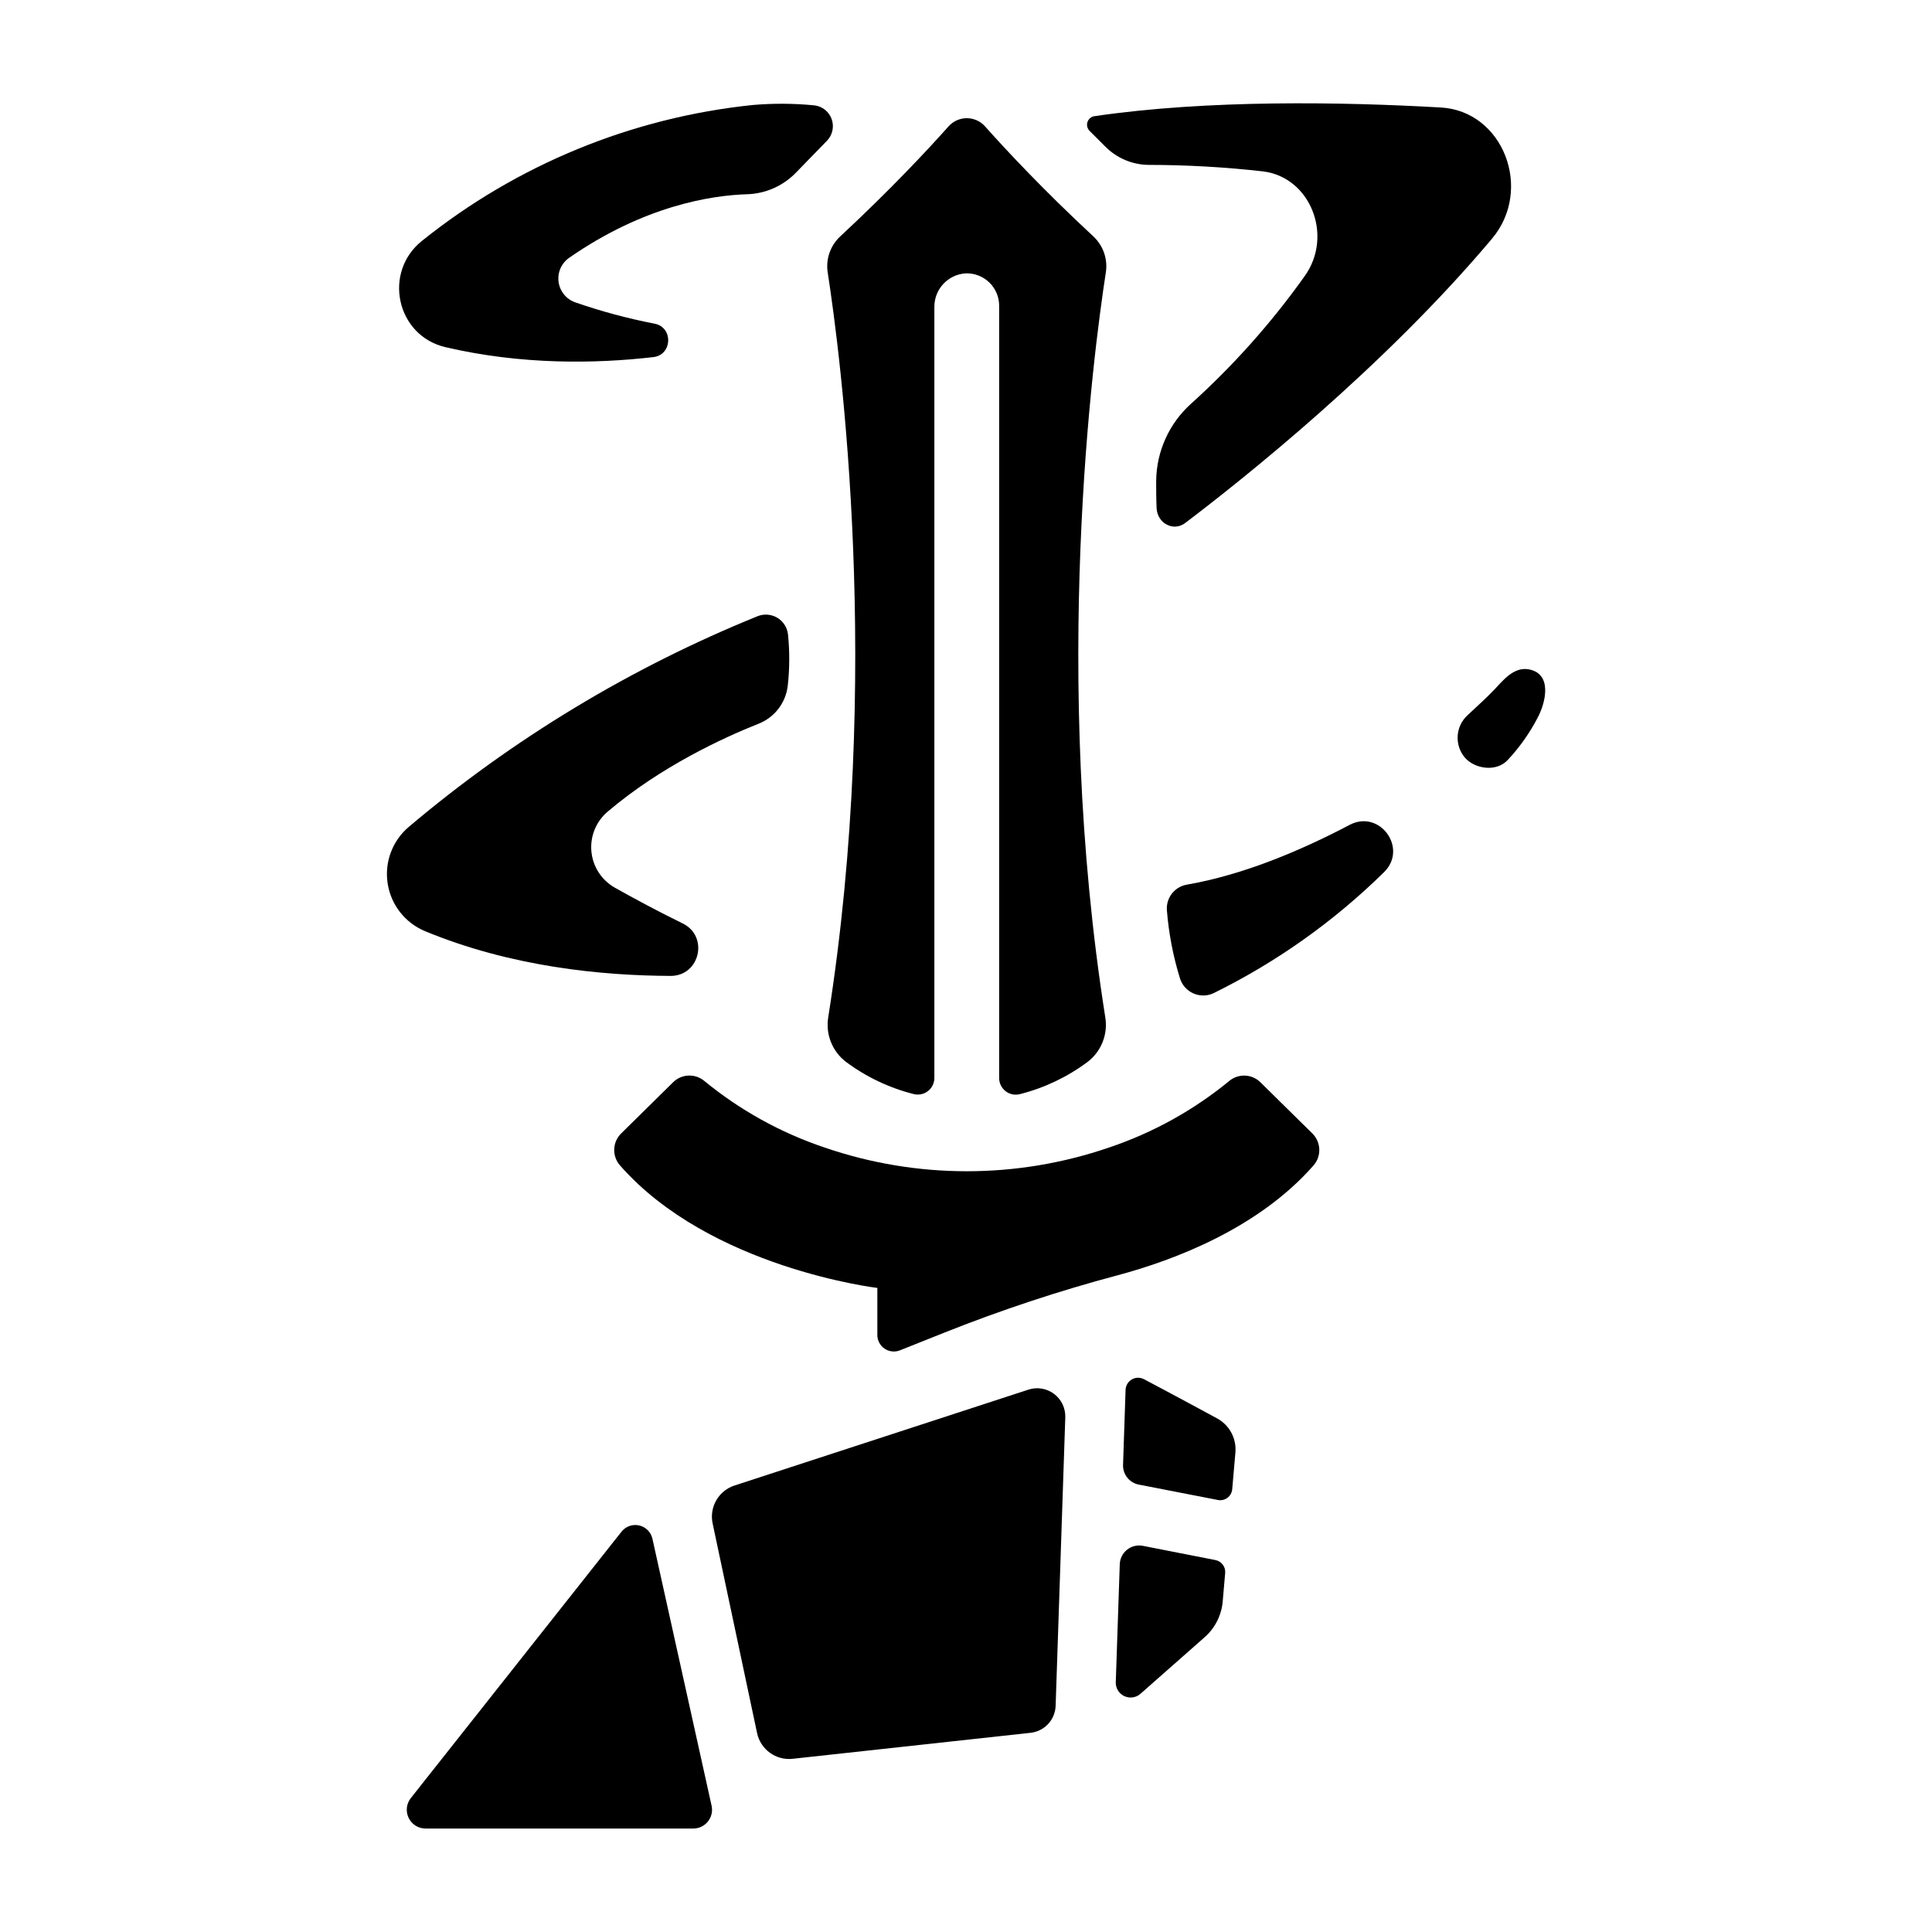
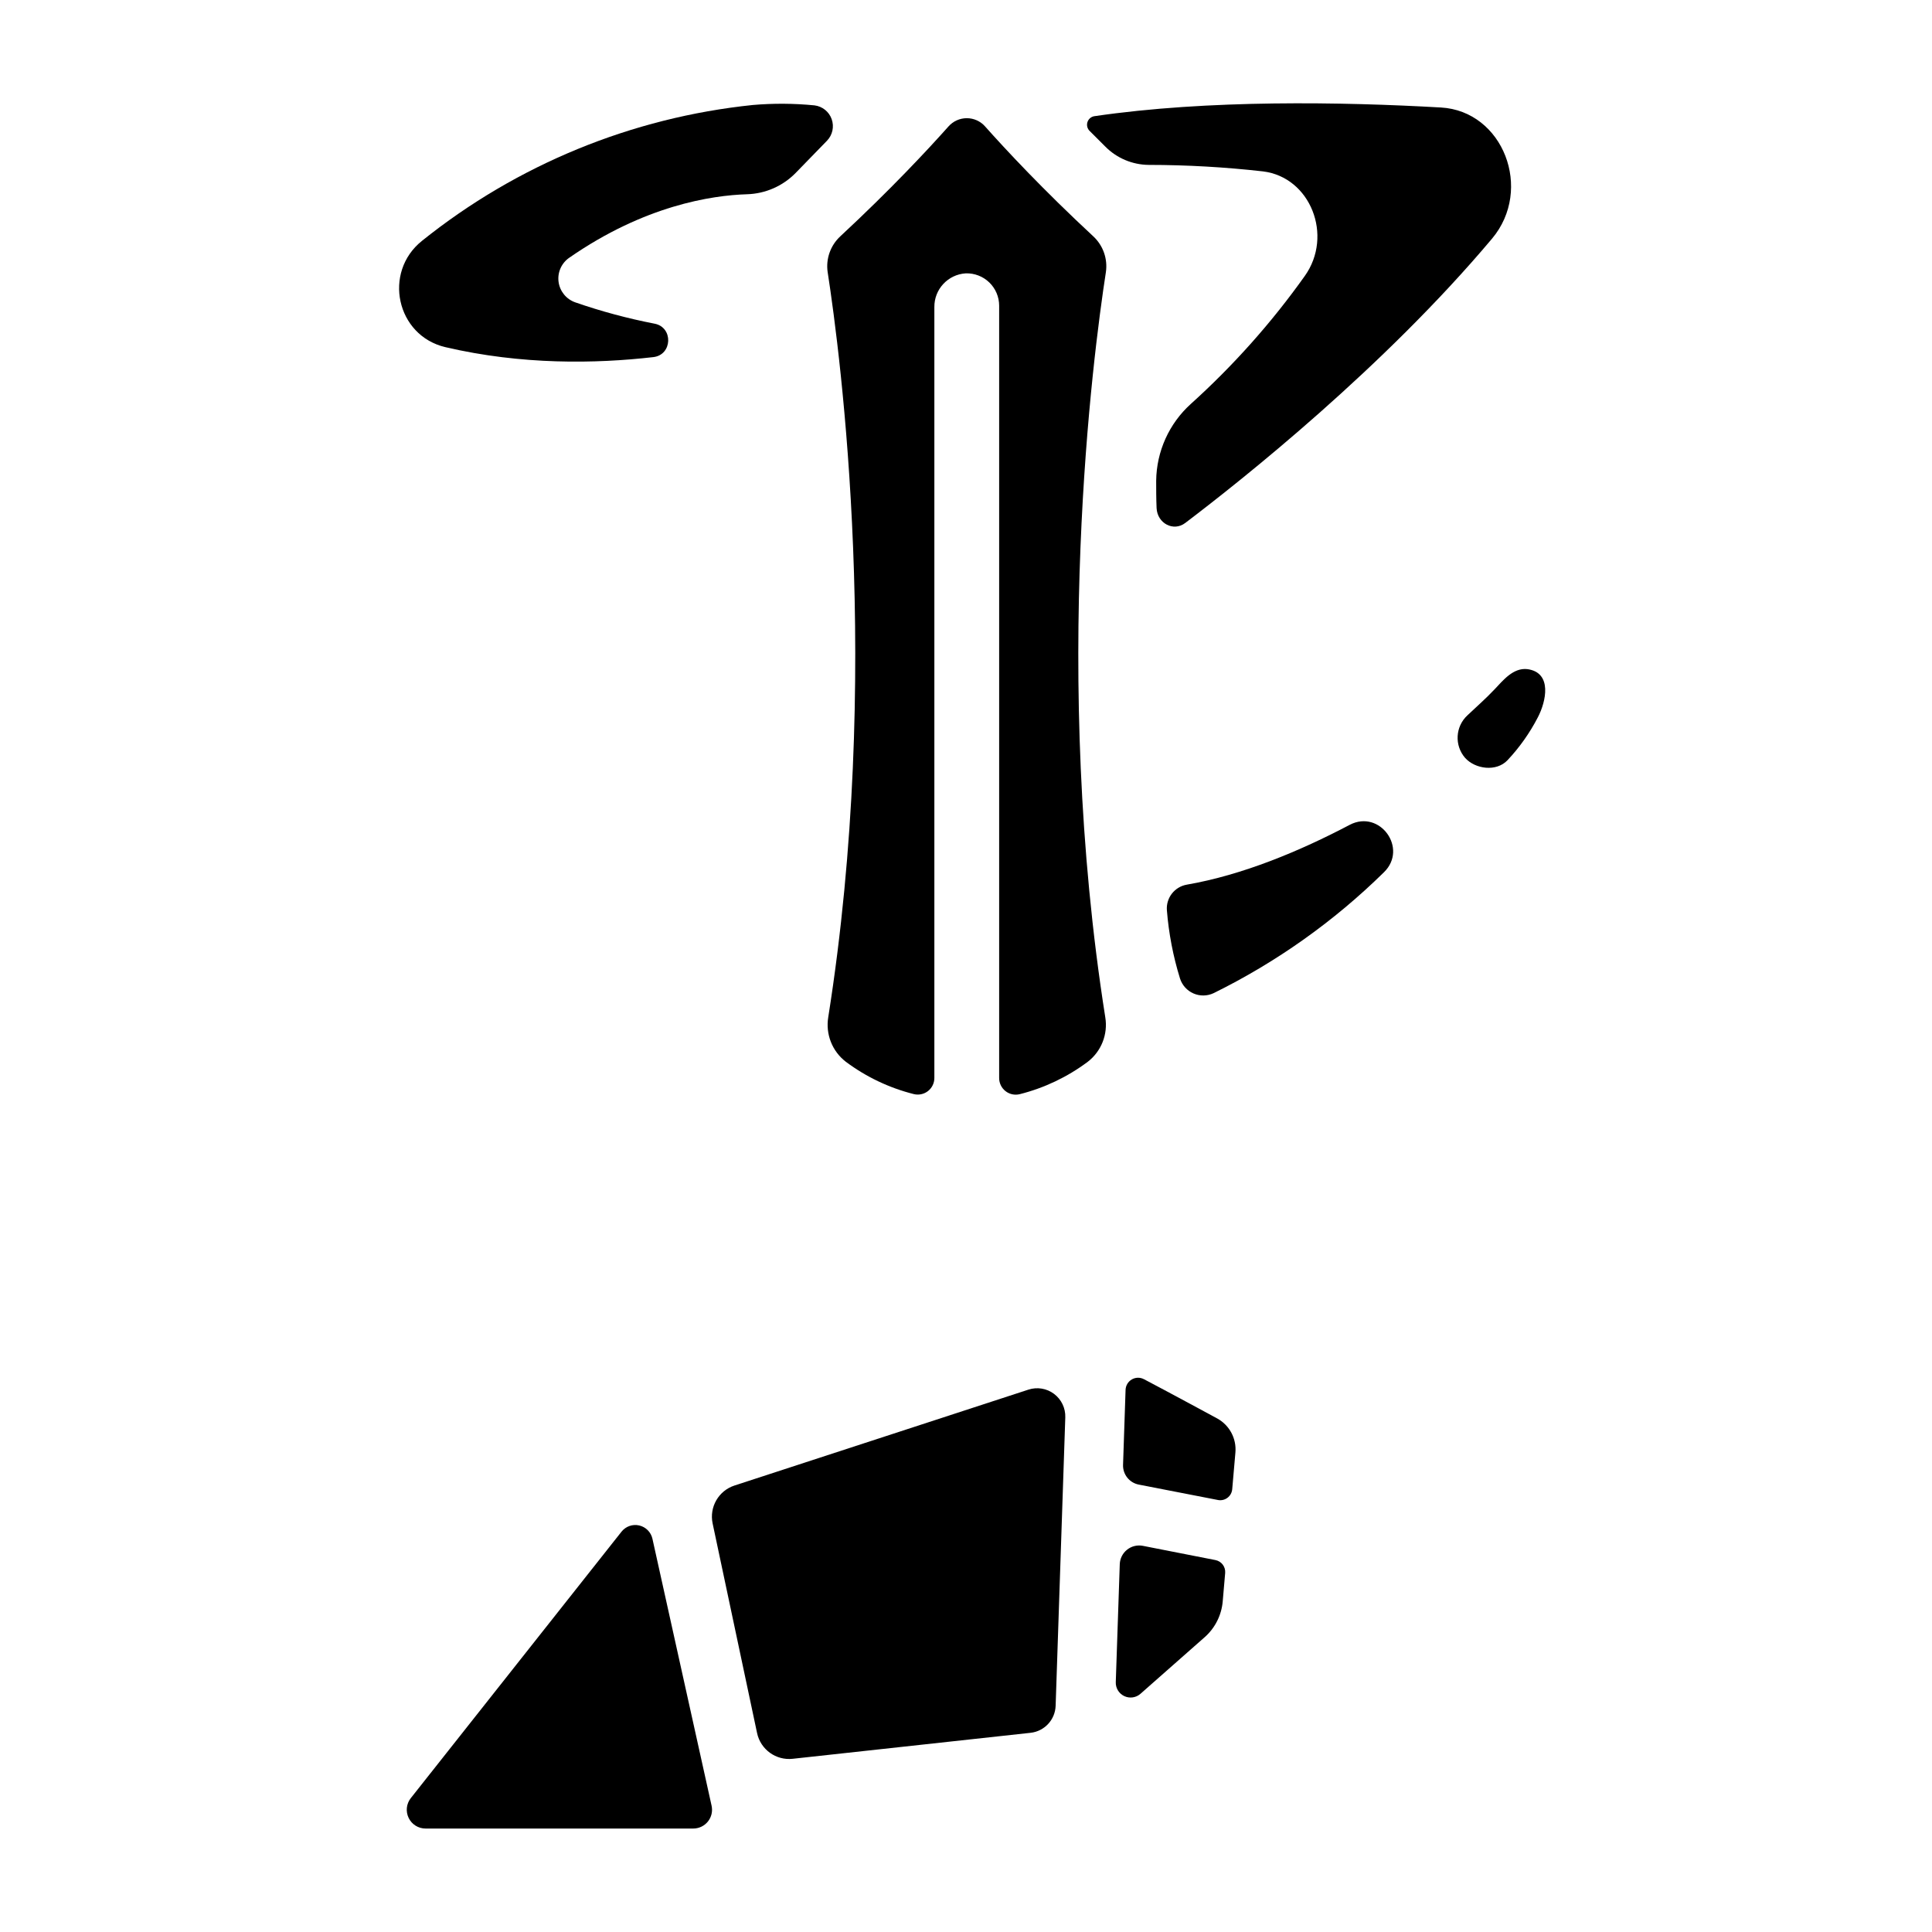
<svg xmlns="http://www.w3.org/2000/svg" fill="#000000" width="800px" height="800px" version="1.1" viewBox="144 144 512 512">
  <g>
-     <path d="m362.45 448.08c-11.629-3.914-22.445-9.918-31.922-17.715-2.434-1.93-5.922-1.742-8.137 0.434l-13.777 13.578v0.004c-2.328 2.289-2.469 6-0.312 8.461 23.883 27.227 68.203 32.473 68.203 32.473v12.457h-0.004c-0.004 1.457 0.719 2.82 1.922 3.637 1.207 0.816 2.738 0.98 4.09 0.438l11.73-4.676c14.992-5.973 30.328-11.051 45.922-15.203 15.086-4.035 37.332-12.469 51.938-29.117 2.148-2.457 2.016-6.164-0.305-8.461l-13.777-13.578c-2.215-2.18-5.711-2.367-8.148-0.434-9.473 7.797-20.289 13.801-31.918 17.711-24.469 8.41-51.039 8.406-75.504-0.008z" />
    <path d="m363.34 216.12c3.426 22.148 14.496 106.77 0.156 197.44-0.746 4.492 1.039 9.027 4.644 11.809 5.383 4.023 11.508 6.938 18.027 8.578 1.312 0.324 2.703 0.027 3.769-0.809 1.062-0.836 1.684-2.117 1.68-3.469v-204.29c-0.051-4.719 3.606-8.648 8.316-8.938 2.32-0.074 4.574 0.797 6.242 2.41 1.668 1.617 2.613 3.84 2.613 6.16v204.68c-0.004 1.352 0.617 2.633 1.684 3.469 1.062 0.836 2.453 1.133 3.769 0.809 6.508-1.637 12.629-4.551 18.008-8.57 3.613-2.773 5.406-7.312 4.664-11.809-14.328-90.688-3.266-175.29 0.156-197.44v0.004c0.527-3.527-0.719-7.086-3.328-9.516-13.371-12.41-23.242-23.027-28.695-29.145l0.004-0.004c-1.23-1.379-2.988-2.168-4.836-2.168-1.848 0-3.609 0.789-4.836 2.168-5.453 6.121-15.32 16.727-28.695 29.145v0.004c-2.606 2.418-3.856 5.965-3.344 9.484z" />
    <path d="m262.04 236c20.223 4.734 39.824 4.398 55.105 2.637 5.047-0.582 5.332-7.871 0.344-8.855h-0.004c-7.141-1.383-14.176-3.273-21.047-5.66-2.371-0.832-4.074-2.926-4.41-5.414-0.336-2.492 0.754-4.961 2.816-6.394 19.938-13.844 37.707-16.543 47.133-16.836 4.867-0.145 9.488-2.172 12.891-5.656l8.297-8.531c1.465-1.516 1.945-3.731 1.238-5.715-0.703-1.988-2.473-3.402-4.566-3.652-5.418-0.531-10.875-0.566-16.305-0.102-32.082 3.316-62.531 15.816-87.691 35.996-10.441 8.336-6.812 25.133 6.199 28.184z" />
    <path d="m436.91 182.84c3.039 3.074 7.176 4.82 11.5 4.859 10.129 0.008 20.246 0.582 30.309 1.723 12.566 1.543 18.695 17.031 11.051 27.73-8.789 12.355-18.902 23.711-30.16 33.867-5.785 5.211-9.125 12.605-9.211 20.391 0 2.262 0 4.703 0.109 7.242 0.195 4.055 4.488 6.316 7.598 3.938 15.105-11.445 52.605-41.23 81.289-75.336 11-13.078 2.953-33.828-13.539-34.766-26.035-1.484-61.707-2.125-91.887 2.312h-0.004c-0.852 0.156-1.543 0.777-1.793 1.605-0.246 0.832-0.004 1.734 0.625 2.328z" />
-     <path d="m256.59 390.75c22.848 9.457 46.809 11.809 65.152 11.875 7.754 0 10.145-10.5 3.18-13.902-6.66-3.258-12.859-6.602-17.977-9.477h-0.004c-3.519-1.992-5.844-5.582-6.215-9.609-0.371-4.027 1.258-7.981 4.356-10.582 14.199-12.055 30.926-19.68 39.902-23.242 4.266-1.664 7.258-5.547 7.781-10.098 0.504-4.523 0.523-9.09 0.059-13.617-0.211-1.82-1.254-3.438-2.824-4.379s-3.488-1.102-5.195-0.434c-33.59 13.613-64.812 32.469-92.496 55.863-4.336 3.691-6.449 9.367-5.574 14.996 0.871 5.629 4.606 10.398 9.855 12.605z" />
    <path d="m465.63 407.19c16.652-8.203 31.887-19.016 45.125-32.027 6.465-6.289-1.062-16.727-9.043-12.586-13.227 6.965-28.398 13.305-43.227 15.871-3.234 0.578-5.504 3.516-5.246 6.789 0.488 6.133 1.652 12.191 3.473 18.066 0.562 1.777 1.863 3.231 3.574 3.973 1.711 0.746 3.656 0.715 5.344-0.086z" />
    <path d="m540.01 326.75c-2.262 2.391-4.742 4.566-7.133 6.828-3.203 2.973-3.477 7.949-0.621 11.258 2.688 3 8.297 3.769 11.258 0.621 3.184-3.391 5.883-7.207 8.02-11.336 2.184-4.152 3.938-11.867-2.746-12.793-3.769-0.445-6.473 2.992-8.777 5.422z" />
-     <path d="m446.86 553.66c-1.477-0.285-3 0.09-4.176 1.027-1.176 0.938-1.883 2.34-1.934 3.844l-1.055 31.203c-0.078 1.586 0.805 3.062 2.238 3.746 1.43 0.684 3.133 0.441 4.316-0.617 7.047-6.199 17.031-15.016 17.031-15.016h0.004c2.734-2.434 4.438-5.828 4.75-9.477l0.648-7.527h0.004c0.133-1.625-0.973-3.09-2.57-3.406z" />
+     <path d="m446.86 553.66c-1.477-0.285-3 0.09-4.176 1.027-1.176 0.938-1.883 2.34-1.934 3.844l-1.055 31.203c-0.078 1.586 0.805 3.062 2.238 3.746 1.43 0.684 3.133 0.441 4.316-0.617 7.047-6.199 17.031-15.016 17.031-15.016h0.004c2.734-2.434 4.438-5.828 4.75-9.477l0.648-7.527c0.133-1.625-0.973-3.09-2.57-3.406z" />
    <path d="m470.55 538.66 0.848-9.77c0.305-3.652-1.547-7.144-4.742-8.938 0 0-12.488-6.769-19.512-10.461l-0.004 0.004c-1.012-0.531-2.223-0.504-3.207 0.074-0.988 0.574-1.605 1.617-1.645 2.758l-0.668 19.887c-0.082 2.519 1.68 4.731 4.152 5.215l20.988 4.082v0.004c0.891 0.172 1.809-0.039 2.531-0.586 0.723-0.543 1.18-1.367 1.258-2.269z" />
    <path d="m344.63 603.27c0.926 4.367 5.012 7.32 9.445 6.828l63.035-6.887c3.688-0.406 6.516-3.457 6.644-7.164l2.559-76.438c0.082-2.434-1.031-4.75-2.977-6.215-1.945-1.461-4.484-1.883-6.797-1.125l-77.883 25.406c-4.219 1.375-6.723 5.707-5.805 10.047z" />
    <path d="m256.77 628.58h70.957c1.508 0 2.938-0.684 3.879-1.859 0.945-1.18 1.301-2.719 0.973-4.191l-15.676-70.738v-0.004c-0.387-1.75-1.75-3.121-3.496-3.527-1.75-0.402-3.574 0.234-4.691 1.641l-55.852 70.621c-1.18 1.496-1.398 3.535-0.566 5.25 0.832 1.719 2.566 2.809 4.473 2.809z" />
  </g>
</svg>